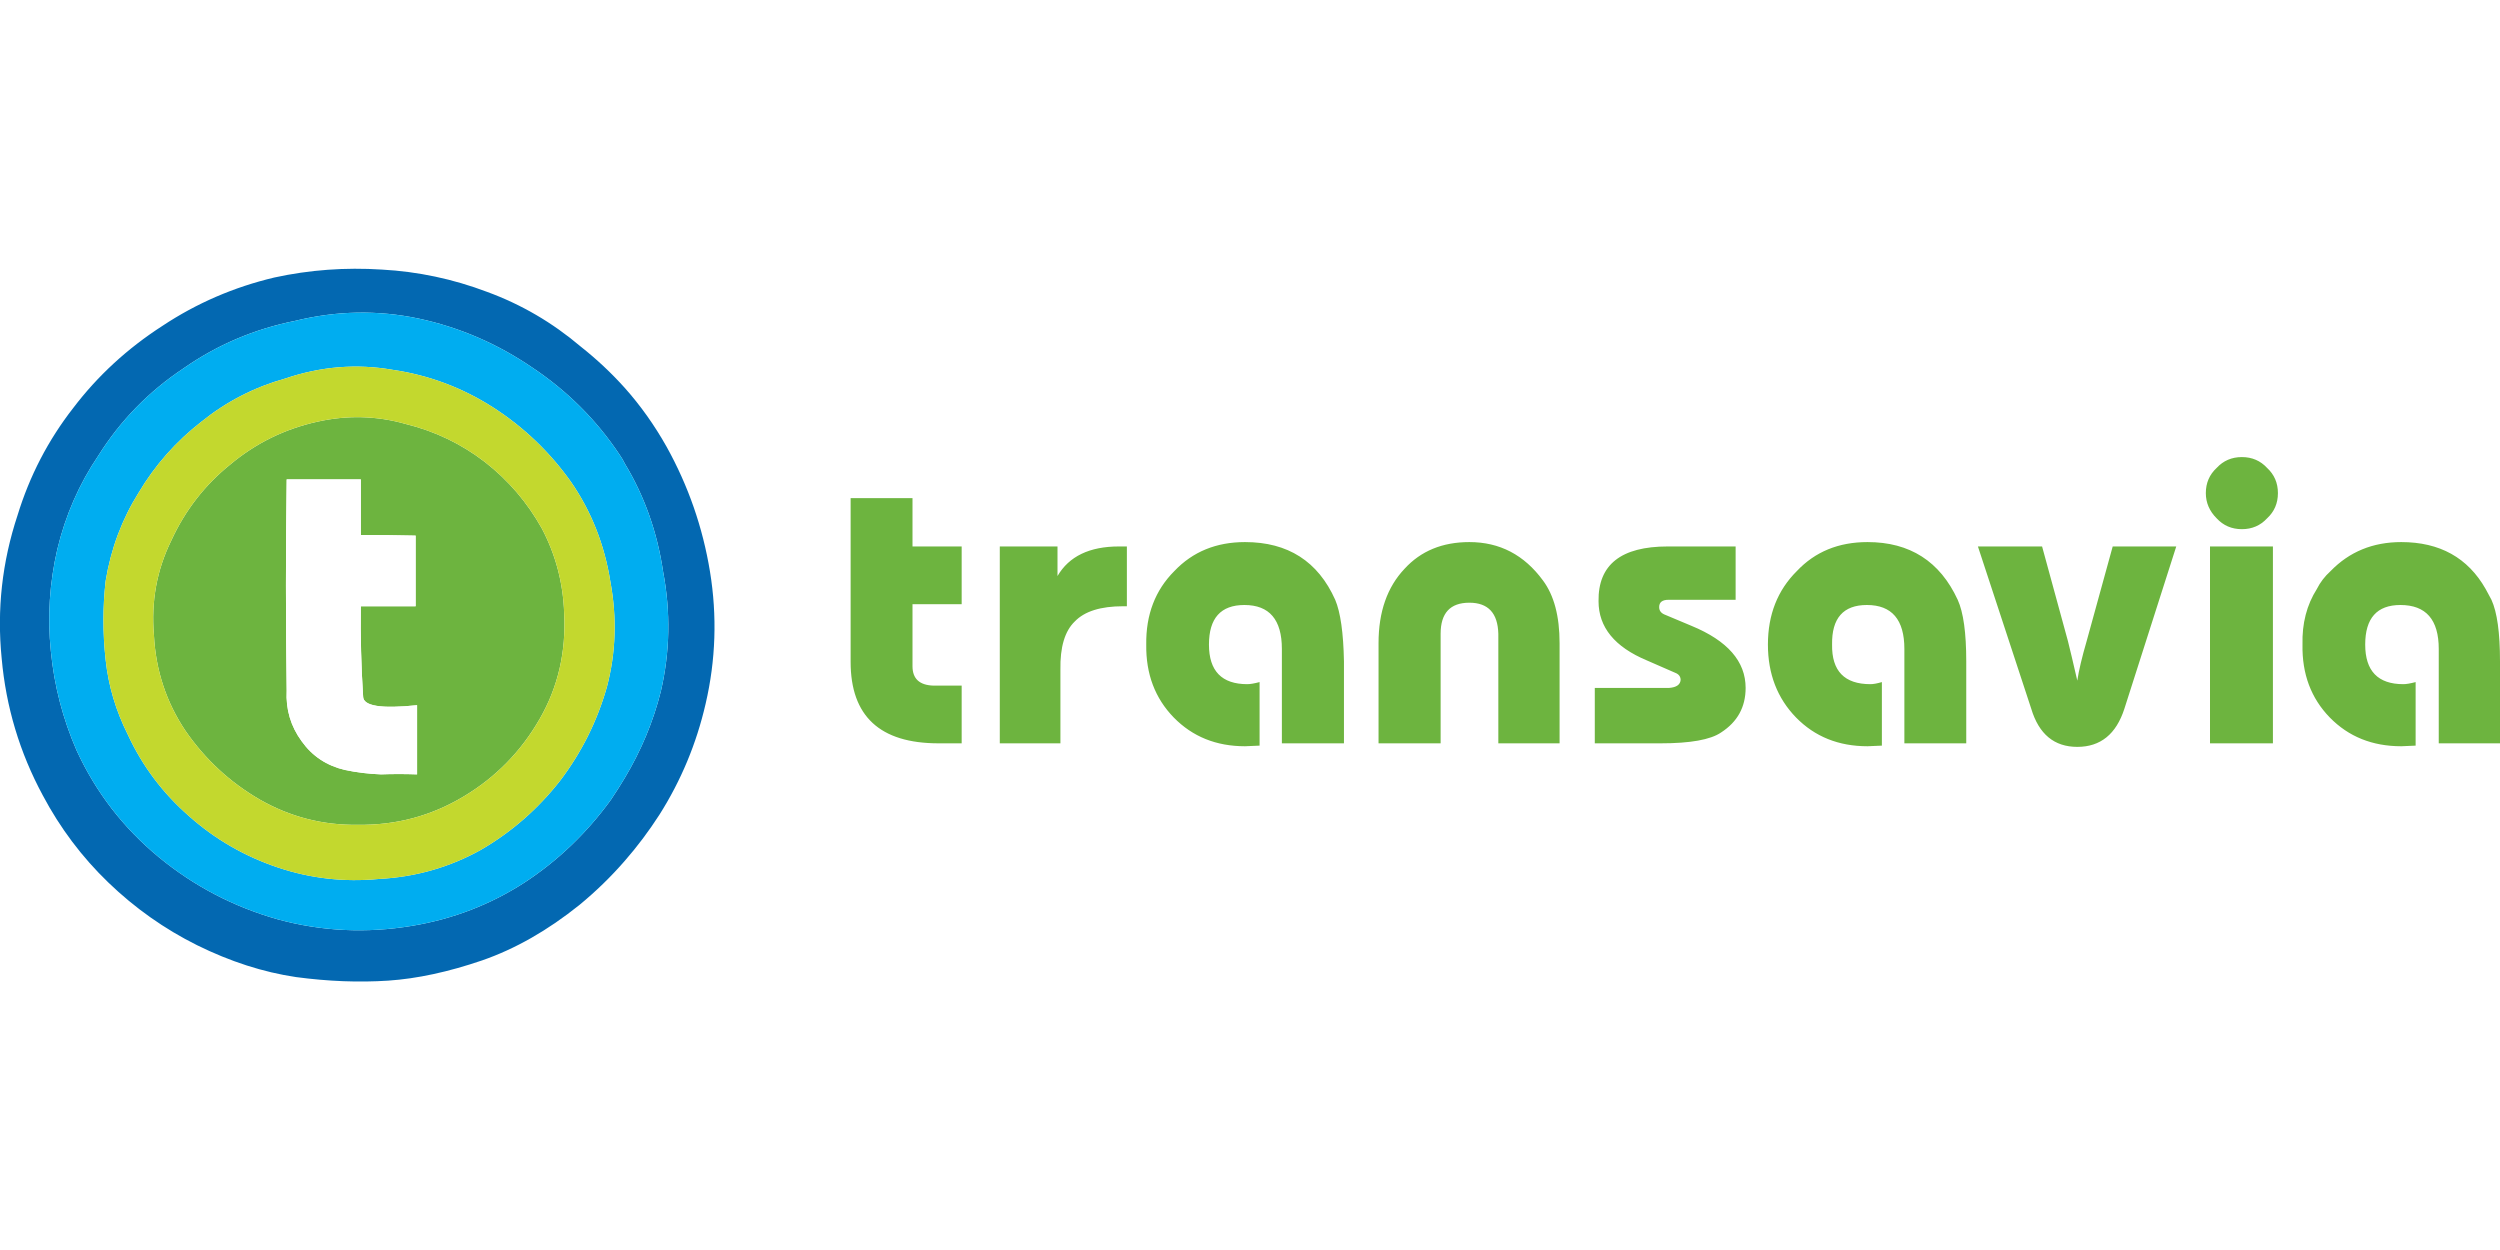
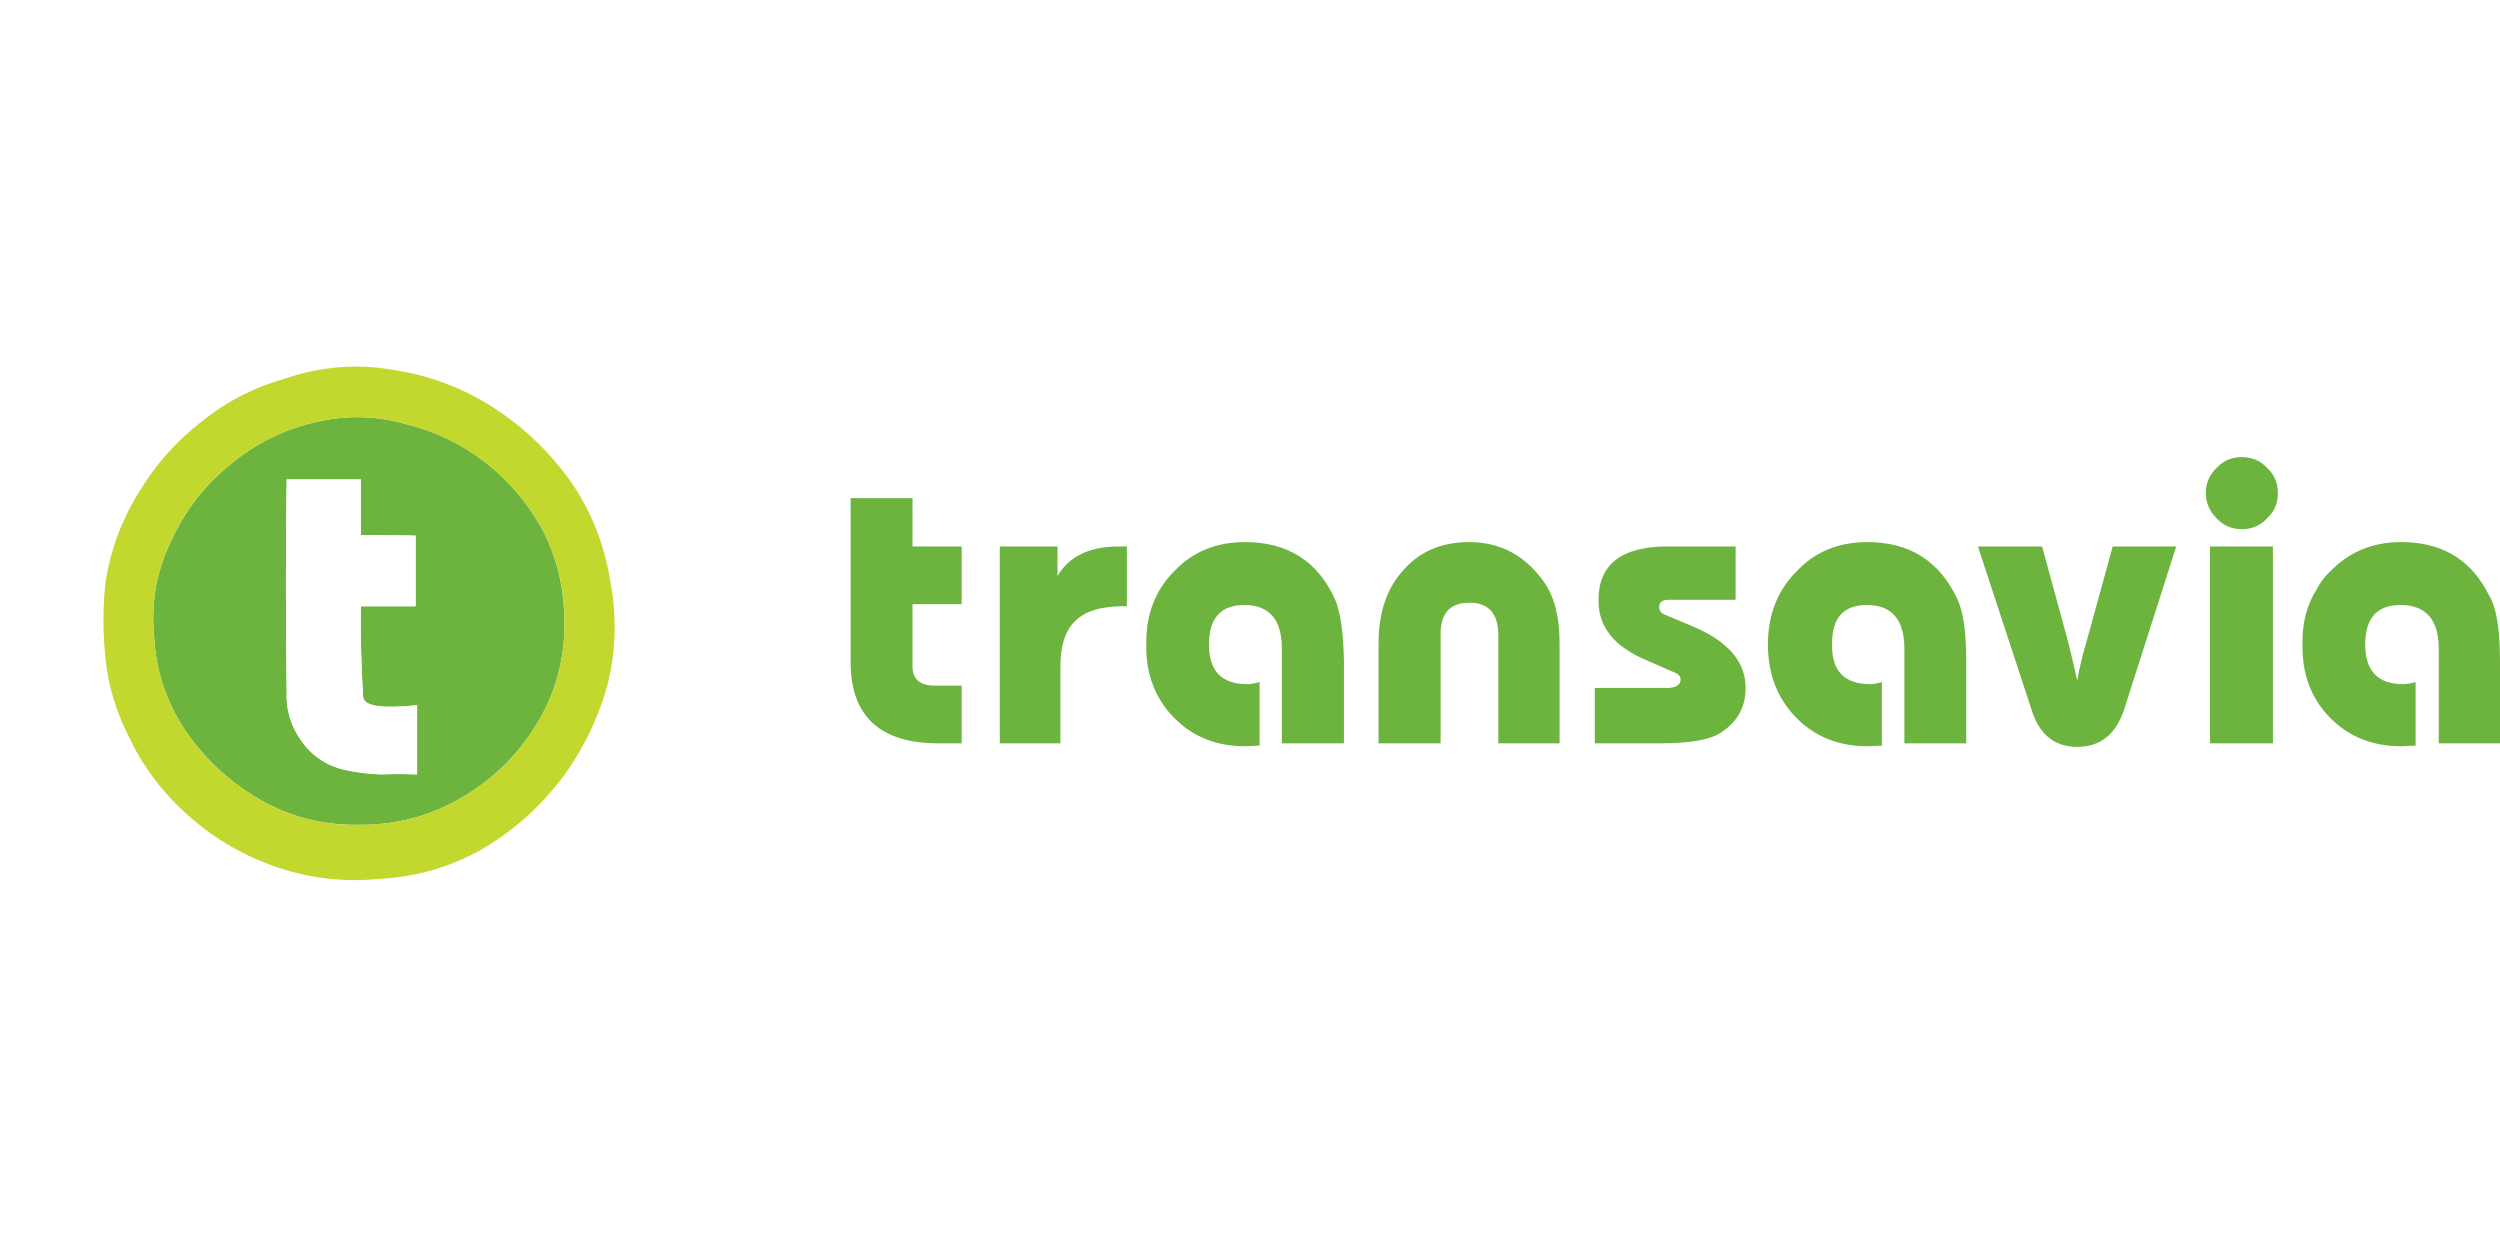
<svg xmlns="http://www.w3.org/2000/svg" xmlns:xlink="http://www.w3.org/1999/xlink" version="1.1" preserveAspectRatio="none" x="0px" y="0px" width="600px" height="300px" viewBox="0 0 600 300">
  <rect x="0" y="0" width="600" height="300" fill="#333333" stroke="none" />
  <defs>
    <g id="Layer1_0_FILL">
      <path fill="#FFFFFF" stroke="none" d=" M 600 300 L 600 0 0 0 0 300 600 300 Z" />
    </g>
    <g id="Layer0_0_FILL">
      <path fill="#6DB43F" stroke="none" d=" M 320.45 143.95 Q 314.25 130.1 298.8 130.1 288.45 130.1 281.85 137.05 274.95 143.95 275.1 154.7 274.95 165.25 281.7 172.2 288.45 179.1 298.8 179.1 L 302.3 178.95 302.3 163.7 Q 300.4 164.2 299.35 164.2 290.15 164.2 290.15 154.7 290.15 145.2 298.65 145.2 307.65 145.2 307.65 155.75 L 307.65 178.4 322.55 178.4 322.55 158.7 Q 322.35 148.45 320.45 143.95 M 239.95 131.15 L 239.95 178.4 254.5 178.4 254.5 160.75 Q 254.35 152.6 257.95 149.15 261.45 145.5 269.55 145.5 L 270.45 145.5 270.45 131.15 268.55 131.15 Q 257.95 131.15 253.8 138.25 L 253.8 131.15 239.95 131.15 M 76.2 101.2 Q 64.45 103.8 55.3 111.45 46.1 118.85 41.1 129.75 35.9 140.35 36.95 152.45 37.6 165.1 44.55 175.45 51.65 185.7 62.35 191.9 73.3 198.15 85.9 197.95 99.6 198.15 111.2 191.2 122.8 184.3 129.55 172.5 136.1 161.1 135.4 147.25 135.05 136.35 130.05 126.85 124.85 117.5 116.4 110.9 107.9 104.35 97.35 101.75 86.95 98.8 76.2 101.2 M 72.4 177.9 Q 68.45 172.5 68.8 165.75 68.45 140.5 68.8 115.05 77.6 115.05 86.6 115.05 86.6 121.65 86.6 128.4 93.2 128.4 99.75 128.55 99.75 137.05 99.75 145.5 93.2 145.5 86.6 145.5 86.45 156.25 87.15 167.15 87.15 170.6 100.1 169.25 100.1 177.55 100.1 185.85 95.6 185.7 91.45 185.85 87.15 185.7 82.8 184.8 76.2 183.25 72.4 177.9 M 219 119.55 L 204.15 119.55 204.15 158.85 Q 204.15 178.4 225.25 178.4 L 230.8 178.4 230.8 164.55 224.05 164.55 Q 219 164.4 219 159.9 L 219 145 230.8 145 230.8 131.15 219 131.15 219 119.55 M 469.85 143.95 Q 463.45 130.1 448.2 130.1 437.8 130.1 431.25 137.05 424.3 143.95 424.3 154.7 424.3 165.25 431.05 172.2 437.8 179.1 448.2 179.1 L 451.65 178.95 451.65 163.7 Q 449.95 164.2 448.9 164.2 439.55 164.2 439.7 154.7 439.55 145.2 448.05 145.2 457.05 145.2 457.05 155.75 L 457.05 178.4 471.9 178.4 471.9 158.7 Q 471.9 148.45 469.85 143.95 M 352.65 130.1 Q 342.95 130.1 337.1 136.5 330.85 143.1 330.85 154.35 L 330.85 178.4 345.75 178.4 345.75 152.1 Q 345.75 144.65 352.65 144.65 359.4 144.65 359.6 152.1 L 359.6 178.4 374.3 178.4 374.3 154.35 Q 374.3 144.65 370.3 139.3 363.55 130.1 352.65 130.1 M 398.2 145.7 Q 398.2 143.95 400.45 143.95 L 416.55 143.95 416.55 131.15 400.25 131.15 Q 383.45 131.15 383.65 144.3 383.65 153.65 395.25 158.5 L 402 161.45 Q 403.35 161.95 403.35 163.2 403.2 164.9 400.6 165.1 L 382.75 165.1 382.75 178.4 398.55 178.4 Q 409.25 178.4 413.05 175.8 418.95 172 418.95 165.1 418.95 155.55 405.95 150.2 L 399.4 147.45 Q 398.2 146.9 398.2 145.7 M 522.3 131.15 L 507.05 131.15 500.8 153.85 Q 499.1 159.7 498.55 163.35 497 156.6 496.3 153.85 L 490.1 131.15 474.7 131.15 487.5 170.1 Q 490.25 179.25 498.55 179.25 506.9 179.25 509.85 170.1 L 522.3 131.15 M 559.35 137.05 Q 557.25 138.95 556.05 141.35 552.4 147.1 552.6 154.7 552.4 165.25 559.15 172.2 565.9 179.1 576.3 179.1 L 579.75 178.95 579.75 163.7 Q 577.85 164.2 576.8 164.2 567.65 164.2 567.65 154.7 567.65 145.2 576.1 145.2 585.3 145.2 585.3 155.75 L 585.3 178.4 600 178.4 600 158.7 Q 600 148.45 597.95 143.95 597.25 142.6 596.55 141.35 590.15 130.1 576.3 130.1 566.1 130.1 559.35 137.05 M 545.5 131.15 L 530.4 131.15 530.4 178.4 545.5 178.4 545.5 131.15 M 544.1 112.3 Q 541.7 109.7 538.05 109.7 534.4 109.7 532 112.3 529.4 114.7 529.4 118.35 529.4 121.8 532 124.4 534.4 127 538.05 127 541.7 127 544.1 124.4 546.7 122 546.7 118.35 546.7 114.7 544.1 112.3 Z" />
-       <path fill="#0368B1" stroke="none" d=" M 169.35 168.9 Q 173 153.15 170.4 137.2 167.8 121.3 160 107.25 155.65 99.5 149.95 93.1 145.1 87.7 139.4 83.2 129.2 74.55 116.9 70.05 104.6 65.4 91.65 64.7 78.45 63.85 65.85 66.6 51.3 70.05 39 78.2 26.35 86.35 17.55 97.95 8.55 109.5 4.2 123.7 -1.35 140.5 0.4 158 1.95 175.45 10.25 190.85 16.5 202.65 26 211.8 35.55 221 47.3 226.85 59.25 232.75 71.05 234.5 82.65 236.05 93.2 235.35 103.55 234.65 115.7 230.5 127.65 226.35 139.05 217.2 144.95 212.35 149.95 206.6 154.45 201.45 158.25 195.55 166.05 183.25 169.35 168.9 M 100.45 76.45 Q 115.15 79.6 127.8 88.25 140.45 96.7 148.75 109.2 149.45 110.2 149.95 111.25 157.05 123 159.15 137.2 161.9 151.75 158.6 165.95 155.85 176.85 149.95 186.7 148.4 189.3 146.65 191.9 138 203.85 125.9 211.8 113.6 219.75 98.9 222.2 82.45 224.95 66.7 220.65 50.8 216.15 38.15 205.75 25.35 195.2 18.4 180.15 13.4 168.7 12.2 156.25 10.95 143.95 13.75 131.85 16.7 119.55 23.6 109.35 31.55 96.7 44.05 88.4 56.15 79.95 70.85 77 85.75 73.35 100.45 76.45 Z" />
-       <path fill="#00ADF0" stroke="none" d=" M 127.8 88.25 Q 115.15 79.6 100.45 76.45 85.75 73.35 70.85 77 56.15 79.95 44.05 88.4 31.55 96.7 23.6 109.35 16.7 119.55 13.75 131.85 10.95 143.95 12.2 156.25 13.4 168.7 18.4 180.15 25.35 195.2 38.15 205.75 50.8 216.15 66.7 220.65 82.45 224.95 98.9 222.2 113.6 219.75 125.9 211.8 138 203.85 146.65 191.9 148.4 189.3 149.95 186.7 155.85 176.85 158.6 165.95 161.9 151.75 159.15 137.2 157.05 123 149.95 111.25 149.45 110.2 148.75 109.2 140.45 96.7 127.8 88.25 M 94.2 88.75 Q 107.2 90.65 118.3 97.75 129.35 104.85 137 115.6 144.4 126.3 146.5 139.65 148.9 152.6 145.65 164.9 142.15 177.2 134.4 187.4 126.4 197.6 115.35 204 104.1 210.25 90.95 210.95 78.45 212.15 66.7 208.2 54.75 204.2 45.4 195.9 35.9 187.6 30.7 176.35 26.35 167.7 25.35 158.35 24.3 148.8 25.35 139.45 27.25 127.85 33.3 118.2 39.2 108.3 48.35 101.2 57.35 93.95 68.45 90.85 81.25 86.5 94.2 88.75 Z" />
      <path fill="#C3D82E" stroke="none" d=" M 118.3 97.75 Q 107.2 90.65 94.2 88.75 81.25 86.5 68.45 90.85 57.35 93.95 48.35 101.2 39.2 108.3 33.3 118.2 27.25 127.85 25.35 139.45 24.3 148.8 25.35 158.35 26.35 167.7 30.7 176.35 35.9 187.6 45.4 195.9 54.75 204.2 66.7 208.2 78.45 212.15 90.95 210.95 104.1 210.25 115.35 204 126.4 197.6 134.4 187.4 142.15 177.2 145.65 164.9 148.9 152.6 146.5 139.65 144.4 126.3 137 115.6 129.35 104.85 118.3 97.75 M 55.3 111.45 Q 64.45 103.8 76.2 101.2 86.95 98.8 97.35 101.75 107.9 104.35 116.4 110.9 124.85 117.5 130.05 126.85 135.05 136.35 135.4 147.25 136.1 161.1 129.55 172.5 122.8 184.3 111.2 191.2 99.6 198.15 85.9 197.95 73.3 198.15 62.35 191.9 51.65 185.7 44.55 175.45 37.6 165.1 36.95 152.45 35.9 140.35 41.1 129.75 46.1 118.85 55.3 111.45 Z" />
      <path fill="#FFFFFF" stroke="none" d=" M 68.8 165.75 Q 68.45 172.5 72.4 177.9 76.2 183.25 82.8 184.8 87.15 185.7 91.45 185.85 95.6 185.7 100.1 185.85 100.1 177.55 100.1 169.25 87.15 170.6 87.15 167.15 86.45 156.25 86.6 145.5 93.2 145.5 99.75 145.5 99.75 137.05 99.75 128.55 93.2 128.4 86.6 128.4 86.6 121.65 86.6 115.05 77.6 115.05 68.8 115.05 68.45 140.5 68.8 165.75 Z" />
    </g>
  </defs>
  <g transform="matrix( 1, 0, 0, 1, 0,0) ">
    <use xlink:href="#Layer1_0_FILL" />
  </g>
  <g transform="matrix( 1, 0, 0, 1, 0,0) ">
    <use xlink:href="#Layer0_0_FILL" />
  </g>
</svg>